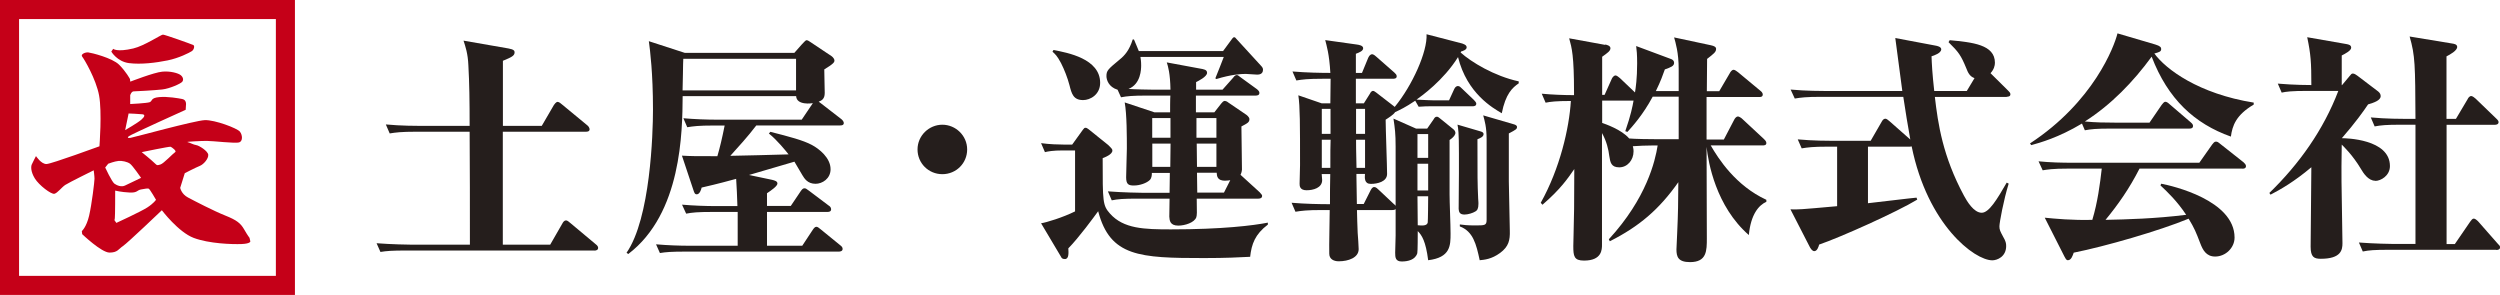
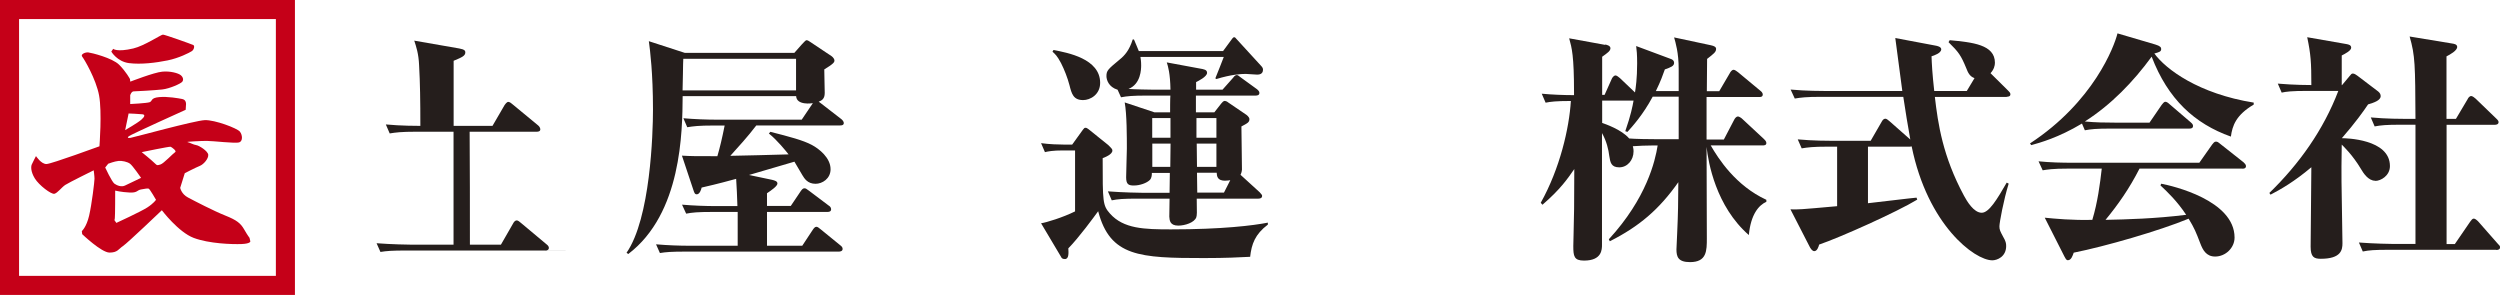
<svg xmlns="http://www.w3.org/2000/svg" id="_レイヤー_2" viewBox="0 0 278.03 32.8">
  <defs>
    <style>.cls-1{fill:#251e1c;}.cls-2{fill:#c50018;}</style>
  </defs>
  <g id="_レイヤー_1-2">
    <path class="cls-2" d="M32.8,32.8H0V0h32.8v32.8ZM2.12,30.68h28.56V2.12H2.12v28.56ZM3.99,17.34s.6.94,1.2.9,5.87-1.97,5.87-1.97c0,0,.3-3.81-.04-5.65-.34-1.84-1.67-4.07-1.88-4.32-.21-.26.34-.51.68-.47.34.04,2.65.6,3.43,1.37.77.77,1.2,1.58,1.2,1.58l.04.3s2.65-1.03,3.55-1.11c.9-.09,1.8.17,2.06.39.26.21.34.51.17.73s-1.41.77-2.23.86c-.81.09-2.91.21-3.17.21s-.39.43-.39.43v.98s1.88-.09,2.18-.21c.3-.13.09-.47,1.03-.56.94-.09,2.18.13,2.57.21s.43.39.43.56-.04.64-.04.64c0,0-6.17,2.78-6.34,2.95-.17.17-.09.21.21.17.3-.04,7.15-1.93,8.26-1.97,1.11-.04,3.6.9,3.9,1.28s.34,1.07-.09,1.2c-.43.13-2.91-.17-3.6-.17s-2.35.09-2.14.13c.21.04.68.3.98.34.3.04,1.28.64,1.33,1.07.04.43-.51,1.07-.94,1.24-.43.17-1.67.81-1.67.81l-.51,1.63s.13.69.86,1.07c.73.39,2.87,1.5,4.15,2.01s1.71.86,2.1,1.54c.39.68.6.94.6.94l.09.39s.04.26-.98.3c-1.03.04-3.6-.04-5.31-.68-1.71-.64-3.55-3.08-3.55-3.08,0,0-3.81,3.64-4.32,3.98-.51.34-.6.73-1.5.73s-3.04-2.05-3.04-2.05l-.04-.34s.51-.43.81-1.71c.3-1.28.6-3.81.6-4.11s-.09-.94-.09-.94c0,0-2.78,1.37-3.17,1.63-.39.26-.86.9-1.2.98-.34.09-1.71-.94-2.18-1.71s-.43-1.33-.34-1.54c.09-.21.47-.94.47-.94ZM14.3,12.63l-.38,1.84s1.41-.81,1.8-1.16c.39-.34.43-.56.13-.6s-1.54-.09-1.54-.09ZM12.38,5.74s.64,1.11,1.97,1.28c1.33.17,3-.04,4.28-.3,1.28-.26,2.44-.86,2.7-1.03.26-.17.34-.6.17-.68-.17-.09-3.17-1.16-3.38-1.16s-2.06,1.25-3.3,1.54c-1.84.43-2.23.04-2.23.04l-.21.3ZM17.17,18.12c.34.34.34.26.68.17.34-.09,1.41-1.24,1.63-1.37.21-.13-.39-.56-.51-.6-.13-.04-3.21.6-3.21.6,0,0,1.07.86,1.41,1.2ZM12.04,18.2l-.34.43s.73,1.58,1.03,1.8c.3.21.77.39,1.16.21s1.8-.86,1.8-.86c0,0-.94-1.37-1.24-1.58-.3-.21-.86-.34-1.28-.3-.43.04-1.11.3-1.11.3ZM12.81,21.2s0,2.87-.04,3.08l-.04.21.21.3s2.7-1.24,3.43-1.71c.73-.47.98-.86.98-.86,0,0-.69-1.2-.81-1.24-.13-.04-.39,0-.86.09-.47.09-.39.39-1.28.34-.9-.04-1.58-.21-1.58-.21Z" />
-     <path class="cls-1" d="M66.11,27.86h-20.88c-1.65,0-2.24.05-2.92.16l-.43-.97c1.67.13,3.57.16,3.84.16h6.54c0-6.02,0-6.7-.03-12.56h-5.97c-1.65,0-2.24.08-2.92.19l-.43-1c1.67.16,3.57.16,3.84.16h5.48c0-2.75-.03-4.81-.14-6.73-.05-1.3-.33-2.11-.54-2.75l5,.87c.62.11.68.27.68.43,0,.38-.33.54-1.3.94v7.24h4.32l1.35-2.32c.03-.05.24-.35.41-.35s.38.19.51.3l2.81,2.32c.14.11.24.3.24.43,0,.24-.24.27-.41.27h-9.24v12.56h5.27l1.35-2.35c.08-.16.22-.35.41-.35.16,0,.35.19.49.3l2.81,2.35c.22.16.27.3.27.41,0,.24-.24.3-.41.3Z" />
+     <path class="cls-1" d="M66.11,27.86h-20.88c-1.65,0-2.24.05-2.92.16l-.43-.97c1.67.13,3.57.16,3.84.16h6.54c0-6.02,0-6.7-.03-12.56h-5.97c-1.65,0-2.24.08-2.92.19l-.43-1c1.67.16,3.57.16,3.84.16c0-2.75-.03-4.81-.14-6.73-.05-1.3-.33-2.11-.54-2.75l5,.87c.62.11.68.27.68.43,0,.38-.33.54-1.3.94v7.24h4.32l1.35-2.32c.03-.05.24-.35.41-.35s.38.19.51.3l2.81,2.32c.14.11.24.3.24.43,0,.24-.24.27-.41.27h-9.24v12.56h5.27l1.35-2.35c.08-.16.22-.35.41-.35.16,0,.35.19.49.3l2.81,2.35c.22.16.27.3.27.41,0,.24-.24.3-.41.3Z" />
    <path class="cls-1" d="M87.94,22.91l1.11-1.65c.14-.19.24-.32.41-.32.14,0,.22.05.51.27l2.19,1.65c.14.08.27.22.27.41,0,.27-.24.3-.43.3h-6.7v3.76h3.92l1.16-1.76c.11-.16.24-.35.41-.35.14,0,.27.11.49.29l2.16,1.76c.14.11.27.22.27.41,0,.24-.24.3-.41.3h-16.99c-1.65,0-2.24.05-2.92.16l-.43-.97c1.27.11,2.57.16,3.84.16h5.24v-3.76h-2.81c-1.65,0-2.24.06-2.92.19l-.46-1c1.3.11,2.57.16,3.86.16h2.3c0-.46-.11-2.7-.14-3.03-2.38.65-3.05.78-3.84.97-.05.24-.22.75-.54.75-.22,0-.27-.16-.38-.49l-1.27-3.81c1.08.06,1.38.06,3.94.06.3-1.03.51-1.92.81-3.41h-1.24c-1.65,0-2.24.08-2.92.19l-.43-1c1.27.11,2.57.16,3.84.16h9.32l1.24-1.84c-.11.03-1.81.27-1.86-.78h-12.62c-.03,3.97-.11,13.05-6.05,17.56l-.19-.14c2.65-3.81,2.94-13.24,2.94-15.94,0-4.02-.32-6.56-.46-7.59l4,1.3h12.18l.84-.95c.19-.19.41-.46.51-.46.14,0,.3.11.46.22l2.35,1.57c.14.11.3.3.3.46s0,.32-1.13,1c0,.6.05,2.13.05,2.62,0,.68-.35.84-.67.97.03.03.19.13.22.16l2.3,1.78c.16.13.27.3.27.43,0,.25-.24.27-.41.27h-9.32c-.92,1.22-2.08,2.48-2.89,3.38.54,0,5.59-.13,6.48-.16-.3-.38-1.27-1.59-2.19-2.32l.16-.19c2.13.54,3.65.94,4.62,1.46.81.43,2.08,1.43,2.08,2.7,0,1.05-.92,1.62-1.67,1.62-.89,0-1.24-.59-1.46-.95-.3-.51-.81-1.38-.89-1.51l-5.05,1.48,2.57.54c.32.08.59.16.59.41,0,.29-.67.75-1.16,1.08v1.41h2.65ZM75.99,6.54c-.03.22-.05,3.08-.08,3.51h12.62v-3.51h-12.53Z" />
-     <path class="cls-1" d="M104.8,19.37c-1.54,0-2.76-1.22-2.76-2.75s1.27-2.75,2.76-2.75,2.76,1.22,2.76,2.75-1.22,2.75-2.76,2.75Z" />
    <path class="cls-1" d="M139.01,28.56c-1.22.06-2.62.14-5.1.14-7.19,0-10.46-.16-11.78-5.21-.49.67-2.13,2.92-3.32,4.13.03.49.08,1.19-.38,1.19-.3,0-.38-.13-.43-.25l-2.22-3.73c.57-.08,2.43-.65,3.78-1.32v-6.78h-1.35c-1.13,0-1.67.11-2,.19l-.43-1c.89.13,2.05.16,2.54.16h.92l1.19-1.65c.13-.16.16-.22.3-.22.11,0,.19.06.33.16l2.19,1.76c.41.41.46.46.46.62,0,.43-.86.76-1.08.84,0,4.89,0,5.24.81,6.16,1.51,1.7,3.81,1.76,6.78,1.76,5.7,0,9.16-.43,10.78-.75v.22c-1.43,1.08-1.81,2.16-1.97,3.59ZM120.45,11.13c-1.08,0-1.27-.7-1.51-1.65-.22-.84-.57-1.73-.94-2.46-.43-.81-.65-1-.95-1.27l.11-.19c1.57.3,5.19.97,5.19,3.65,0,1.32-1.11,1.92-1.89,1.92ZM139.84,8.3c-.19,0-1.11-.08-1.3-.08-.54,0-1.59.06-3.27.57l-.11-.08c.08-.22.92-2.27.94-2.38h-9.27c.03.19.08.49.08.94,0,.41-.03,2.08-1.41,2.62.62.05,2.38.08,2.59.08h2.08c-.03-1.81-.27-2.6-.41-3.03l3.67.68c.46.08.81.13.81.48,0,.43-1,.92-1.22,1.03v.84h2.94l1.13-1.27c.11-.13.24-.35.46-.35.11,0,.14.03.49.3l1.75,1.27c.16.14.27.25.27.41,0,.25-.22.3-.41.3h-6.65v1.86h2.05l.76-.97c.11-.13.24-.3.41-.3.08,0,.27.08.35.16l2.03,1.38s.35.24.35.49c0,.35-.22.46-.89.81,0,.75.06,4.13.06,4.81-.03.3-.11.46-.16.57l2.13,1.94c.24.27.27.3.27.41,0,.24-.22.3-.41.3h-6.86c.03,1.65.03,1.81-.05,2.08-.22.59-1.27.92-2,.92-.94,0-.97-.59-1-1,0-.32.03-1.7.03-2h-3.51c-1.65,0-2.24.05-2.92.19l-.43-1c1.67.13,3.57.16,3.84.16h3.02c0-.75.03-1.62.03-2.21h-2c0,.19,0,.54-.22.78-.35.35-1.11.62-1.78.62-.6,0-.86-.13-.86-.92,0-.51.08-2.73.08-3.19,0-1.22,0-3.84-.24-5.13l3.3,1.1h1.75c0-.3,0-1.59.03-1.86h-2.57c-1.65,0-2.24.06-2.92.19l-.38-.84c-1-.3-1.24-1.11-1.24-1.51,0-.62.16-.76,1.46-1.84.57-.46,1.08-1.03,1.46-2.24h.14c.14.3.46,1.11.54,1.29h9.37l.95-1.29c.13-.19.22-.25.27-.25.11,0,.19.08.22.14l2.84,3.1c.14.16.16.27.16.38,0,.49-.43.54-.65.54ZM130.17,13.13h-2.03v2.19h2.03v-2.19ZM128.15,15.97v2.59h2l.03-2.59h-2.03ZM135.28,13.13h-2.22v2.19h2.22v-2.19ZM135.28,15.97h-2.19l.03,2.59h2.16v-2.59ZM136.28,20.1c-.92,0-.94-.51-.97-.89h-2.19l.03,2.21h2.97l.7-1.38c-.14.03-.35.05-.54.05Z" />
-     <path class="cls-1" d="M167.01,12.59c-.97-.57-3.86-2.19-4.86-6.24-1.62,2.6-4.08,4.35-4.62,4.73.89.05,1.78.08,1.95.08h1.67l.57-1.24c.08-.16.19-.35.43-.35.19,0,.3.16.46.3l1.3,1.24c.13.13.27.3.27.41,0,.24-.19.3-.41.3h-4.78c-.11,0-.65,0-1.22.05l-.38-.67c-1.11.75-1.73,1.03-2.24,1.27-.16.27-.68.6-1.05.84,0,.97.16,5.16.16,6.03s-1.08,1.11-1.81,1.11-.68-.65-.65-1.11h-.95v.24l.05,3.11h.76l.76-1.51c.08-.14.19-.38.41-.38.19,0,.38.19.49.3l1.67,1.57c.14.11.16.14.22.22v-6.59c0-1.43-.08-2.03-.24-3.11l2.51,1.11h1.24l.73-1.05c.08-.14.16-.27.35-.27.14,0,.24.11.41.24l1.43,1.16c.14.11.22.27.22.41,0,.08-.05.38-.65.78v6.05c0,.94.11,3.29.11,4.35,0,1.32,0,2.67-2.49,2.97-.27-2.11-.7-2.78-1.16-3.24,0,.32,0,2.27-.05,2.46-.22.73-1.03.92-1.73.92s-.73-.46-.73-.97c0-.3.05-1.65.05-1.92v-2.94c-.05.05-.14.11-.38.11h-3.92c.03,1.19.03,1.32.08,2.54.03.27.11,1.59.11,1.81,0,.94-1.13,1.35-2.22,1.35-.54,0-1.05-.24-1.05-.84-.03-.78.05-4.16.05-4.86h-.89c-1.65,0-2.24.08-2.92.19l-.43-1c1.54.13,3.13.16,4.27.16,0-.92,0-2.43.03-3.35h-.95c0,.11.05.56.05.67,0,.87-1,1.13-1.73,1.13-.78,0-.78-.51-.78-.73,0-.32.05-1.76.05-2.05,0-4.48,0-6.56-.19-7.78l2.59.89h.97c0-.43.03-2.32.03-2.73h-.89c-1.65,0-2.24.08-2.92.19l-.43-1c1.54.13,3.16.16,4.21.16-.11-2.08-.43-3.1-.57-3.65l3.49.49c.24.03.73.11.73.41s-.38.46-.81.62v2.13h.68l.7-1.7c.14-.32.35-.38.43-.38.16,0,.43.24.49.3l1.97,1.73c.16.16.27.24.27.43,0,.24-.24.27-.41.27h-4.13v2.73h.89l.68-1.08c.05-.11.16-.3.35-.3.11,0,.22.11.35.19l1.89,1.46c.08.06.11.08.16.13,1.97-2.4,3.65-6.16,3.54-8.08l3.97,1.03c.11.06.49.13.49.43,0,.27-.43.41-.62.46l-.05.11c1.16,1.05,3.73,2.62,6.46,3.21v.22c-.7.48-1.46,1.16-1.89,3.35ZM147.97,12.11h-.97v2.78h.97v-2.78ZM147,15.54v3.13h.95c0-1.97,0-2.22.03-3.13h-.97ZM151.81,12.11h-1v2.78h1v-2.78ZM151.81,15.54h-1c0,.68,0,.92.05,3.13h.95v-3.13ZM158.83,14.91h-1.19v2.65h1.19v-2.65ZM158.83,18.21h-1.19v2.97h1.19v-2.97ZM157.64,21.83c0,.08.03,2.92.03,3.22.49.05,1.03.08,1.11-.3.03-.16.05-2.51.05-2.92h-1.19ZM164.31,15.48c0,4.35,0,4.83.08,6.62.03.3.03.51.03.57,0,.54-.14.73-.33.84-.3.19-.84.35-1.22.35-.57,0-.62-.32-.65-.62,0-.03.03-3.65.03-3.97v-2.22c0-2.4-.08-2.73-.16-3.19l2.49.73c.3.08.41.16.41.32,0,.3-.35.44-.67.57ZM167.8,14.84v5.35l.11,5.46c.03,1.05-.11,1.76-1.08,2.48-.95.7-1.76.76-2.27.81-.38-1.78-.73-3.21-2.21-3.76v-.22c.41.06.86.11,1.68.11,1.13,0,1.3,0,1.3-.65v-8.92c0-1.38-.22-2.08-.38-2.67l3.43,1c.19.05.33.16.33.27,0,.25-.08.3-.89.73Z" />
    <path class="cls-1" d="M178.53,4.95c.11.03.57.11.57.41s-.3.51-.92.95v4.24h.27l.81-1.81c.05-.11.22-.35.41-.35.14,0,.35.19.49.3l1.67,1.59c.08-.49.24-1.54.24-3.24,0-.97-.05-1.49-.11-1.92l3.92,1.46c.19.08.3.22.3.41,0,.35-.35.49-1.03.73-.22.6-.43,1.25-1,2.41h2.54v-2.46c0-1.81-.35-2.94-.51-3.51l4.08.87c.38.08.59.19.59.41,0,.35-.27.54-1,1.11,0,.51-.03,3.02-.03,3.59h1.38l1.19-2.03c.05-.11.22-.35.41-.35.13,0,.35.16.49.27l2.48,2.06c.11.08.27.24.27.41,0,.29-.25.29-.41.29h-5.84v4.73h1.92l1.16-2.22c.08-.16.24-.35.41-.35.13,0,.41.19.48.27l2.41,2.24c.08.08.27.25.27.44,0,.27-.27.27-.41.27h-5.78c.86,1.49,2.78,4.48,6.19,6.05v.22c-.84.38-1.73,1.38-1.95,3.7-3.67-3.21-4.51-8.08-4.7-9.8,0,1.86.03,8.48.03,10.16,0,1.38,0,2.65-1.87,2.65-1.32,0-1.51-.59-1.51-1.41,0-.06.08-1.62.08-1.78.11-2.43.11-3.24.13-5.7-2.13,3.03-4.35,4.92-7.62,6.57l-.11-.22c4.21-4.57,5.16-8.73,5.43-10.43h-.68c-.43,0-1.51.03-2.08.08.03.13.08.3.08.57,0,.97-.68,1.78-1.59,1.78s-1-.56-1.11-1.27c-.08-.68-.3-1.65-.81-2.54v12.4c0,.54,0,1.78-2,1.78-1.11,0-1.19-.49-1.19-1.62,0-.19.03-1.08.03-1.32.05-1.78.08-3.35.08-7.24-.73,1.05-1.51,2.22-3.54,3.97l-.19-.22c2.13-3.81,3.16-8.27,3.35-11.32-1.67,0-2.27.08-2.81.19l-.43-1c1.14.11,2.46.16,3.59.16v-.3c0-4.08-.24-4.94-.54-6.02l4,.73ZM178.18,13.67c.3.11,2.16.73,3,1.73.7.06,2.24.08,3,.08h2.51v-4.73h-2.89c-1.08,2.03-2.32,3.38-2.81,3.92l-.24-.08c.62-1.78.81-2.78.92-3.4h-3.49v2.48Z" />
    <path class="cls-1" d="M223.18,10.78h-8c.35,3,.87,6.59,3.24,10.99.32.59,1.08,1.89,1.97,1.89.81,0,1.7-1.48,2.78-3.35l.22.11c-.57,1.84-1.03,4.35-1.03,4.75,0,.38.08.54.43,1.19.27.46.32.7.32,1,0,1.19-1,1.59-1.54,1.59-1.97,0-7.19-3.92-8.97-12.67q-.11.03-.19.03h-4.67v6.29c4.81-.57,5.35-.62,5.4-.62l.08.22c-2.27,1.38-8.54,4.19-10.91,5-.06.25-.22.73-.54.73-.24,0-.43-.32-.54-.54l-2.11-4.11c.89.03.95.03,5.19-.35v-6.62h-1.03c-1.65,0-2.24.08-2.91.19l-.44-1c1.68.16,3.57.16,3.84.16h4.27l1.22-2.11c.08-.16.22-.35.41-.35.16,0,.35.19.49.3l2.29,2.02c-.24-1.32-.57-3.32-.78-4.75h-9.16c-1.67,0-2.24.08-2.91.19l-.46-1c1.68.16,3.6.16,3.86.16h8.56c-.13-.92-.73-5.56-.78-5.89l4.46.84c.19.03.65.13.65.41,0,.43-.81.7-1.08.78.03.84.08,1.87.3,3.86h3.62l.86-1.43c-.54-.19-.73-.62-.92-1.11-.59-1.43-.84-1.78-1.97-2.89l.13-.22c2.54.24,5.03.49,5.03,2.51,0,.32-.11.75-.49,1.16l1.94,1.92c.19.19.27.27.27.43,0,.24-.25.27-.41.27Z" />
    <path class="cls-1" d="M248.1,15.19c-4.03-1.43-7-4.16-8.81-8.89-2.05,2.81-4.51,5.35-7.43,7.21,1.14.11,2.27.13,3.41.13h3.78l1.35-1.97c.11-.13.25-.35.41-.35.14,0,.27.08.51.3l2.3,1.97c.16.14.27.25.27.41,0,.27-.22.3-.41.3h-8.7c-1.65,0-2.24.06-2.92.19l-.32-.75c-2.62,1.57-4.67,2.13-5.64,2.4l-.14-.19c7.08-4.64,9.38-10.8,9.73-12.24l4.21,1.24c.54.16.65.32.65.49,0,.3-.19.35-.76.51,1.27,1.75,4.92,4.48,11.05,5.46v.22c-1.97,1.16-2.38,2.35-2.54,3.57ZM249.37,18.75h-11.43c-1.13,2.22-2.38,4-3.78,5.7,2.41-.05,5.48-.13,8.97-.56-1.03-1.54-2.03-2.49-2.86-3.27l.08-.19c1.27.24,8.16,1.84,8.16,5.99,0,1.14-1,2.11-2.16,2.11-1,0-1.38-.75-1.65-1.46-.49-1.27-.65-1.68-1.3-2.75-3.27,1.35-9.27,3.08-12.78,3.78-.11.32-.27.84-.65.84-.19,0-.27-.22-.38-.41l-2.19-4.32c1.08.11,3.1.3,5.29.24.59-1.94.86-4.02,1.05-5.7h-3.65c-1.89,0-2.41.11-2.92.19l-.46-1c1.3.13,2.57.16,3.86.16h14.02l1.43-2.03c.13-.16.24-.32.41-.32s.24.05.51.27l2.57,2.03c.08.08.27.25.27.41,0,.3-.27.3-.43.3Z" />
    <path class="cls-1" d="M264.15,20.1c-.78,0-1.32-.86-1.59-1.32-.94-1.57-1.92-2.48-2.13-2.7l-.03,2.43c-.03,1.22.11,7.18.11,8.54,0,.73-.14,1.73-2.41,1.73-.75,0-1.13-.19-1.13-1.35,0-1.24.08-7.43.08-8.83-1.92,1.62-3.46,2.49-4.54,3.05l-.13-.19c3.32-3.22,6.02-7.02,7.67-11.35h-3.38c-1.86,0-2.41.08-2.92.19l-.43-1c1.84.16,3.59.16,3.73.16,0-2.51-.06-3.41-.46-5.32l4.35.76c.27.05.54.11.54.41,0,.32-.67.67-1.05.86v3.3h.03l.81-.97c.22-.27.25-.32.41-.32s.38.16.49.24l2.32,1.76c.19.16.27.32.27.51,0,.48-.75.73-1.4.92-.49.73-1.41,2.03-2.92,3.76.41,0,5.35.08,5.35,3.1,0,1.08-1.03,1.65-1.62,1.65ZM277.6,27.78h-11.91c-1.65,0-2.24.05-2.92.19l-.43-1c1.67.13,3.57.16,3.83.16h2.46v-13.26h-1.62c-1.65,0-2.24.06-2.92.19l-.43-1c1.67.16,3.57.16,3.83.16h1.14c-.03-5.97-.03-7.02-.65-9.16l4.73.78c.19.03.56.08.56.38,0,.41-.78.84-1.19,1.05v6.95h1.05l1.3-2.19c.05-.11.19-.35.41-.35.13,0,.41.22.49.3l2.27,2.19c.24.22.27.32.27.41,0,.24-.22.3-.43.3h-5.35v13.26h.92l1.7-2.48c.14-.19.25-.35.41-.35s.38.22.46.29l2.19,2.49c.19.19.27.27.27.41,0,.27-.27.3-.43.3Z" />
  </g>
</svg>